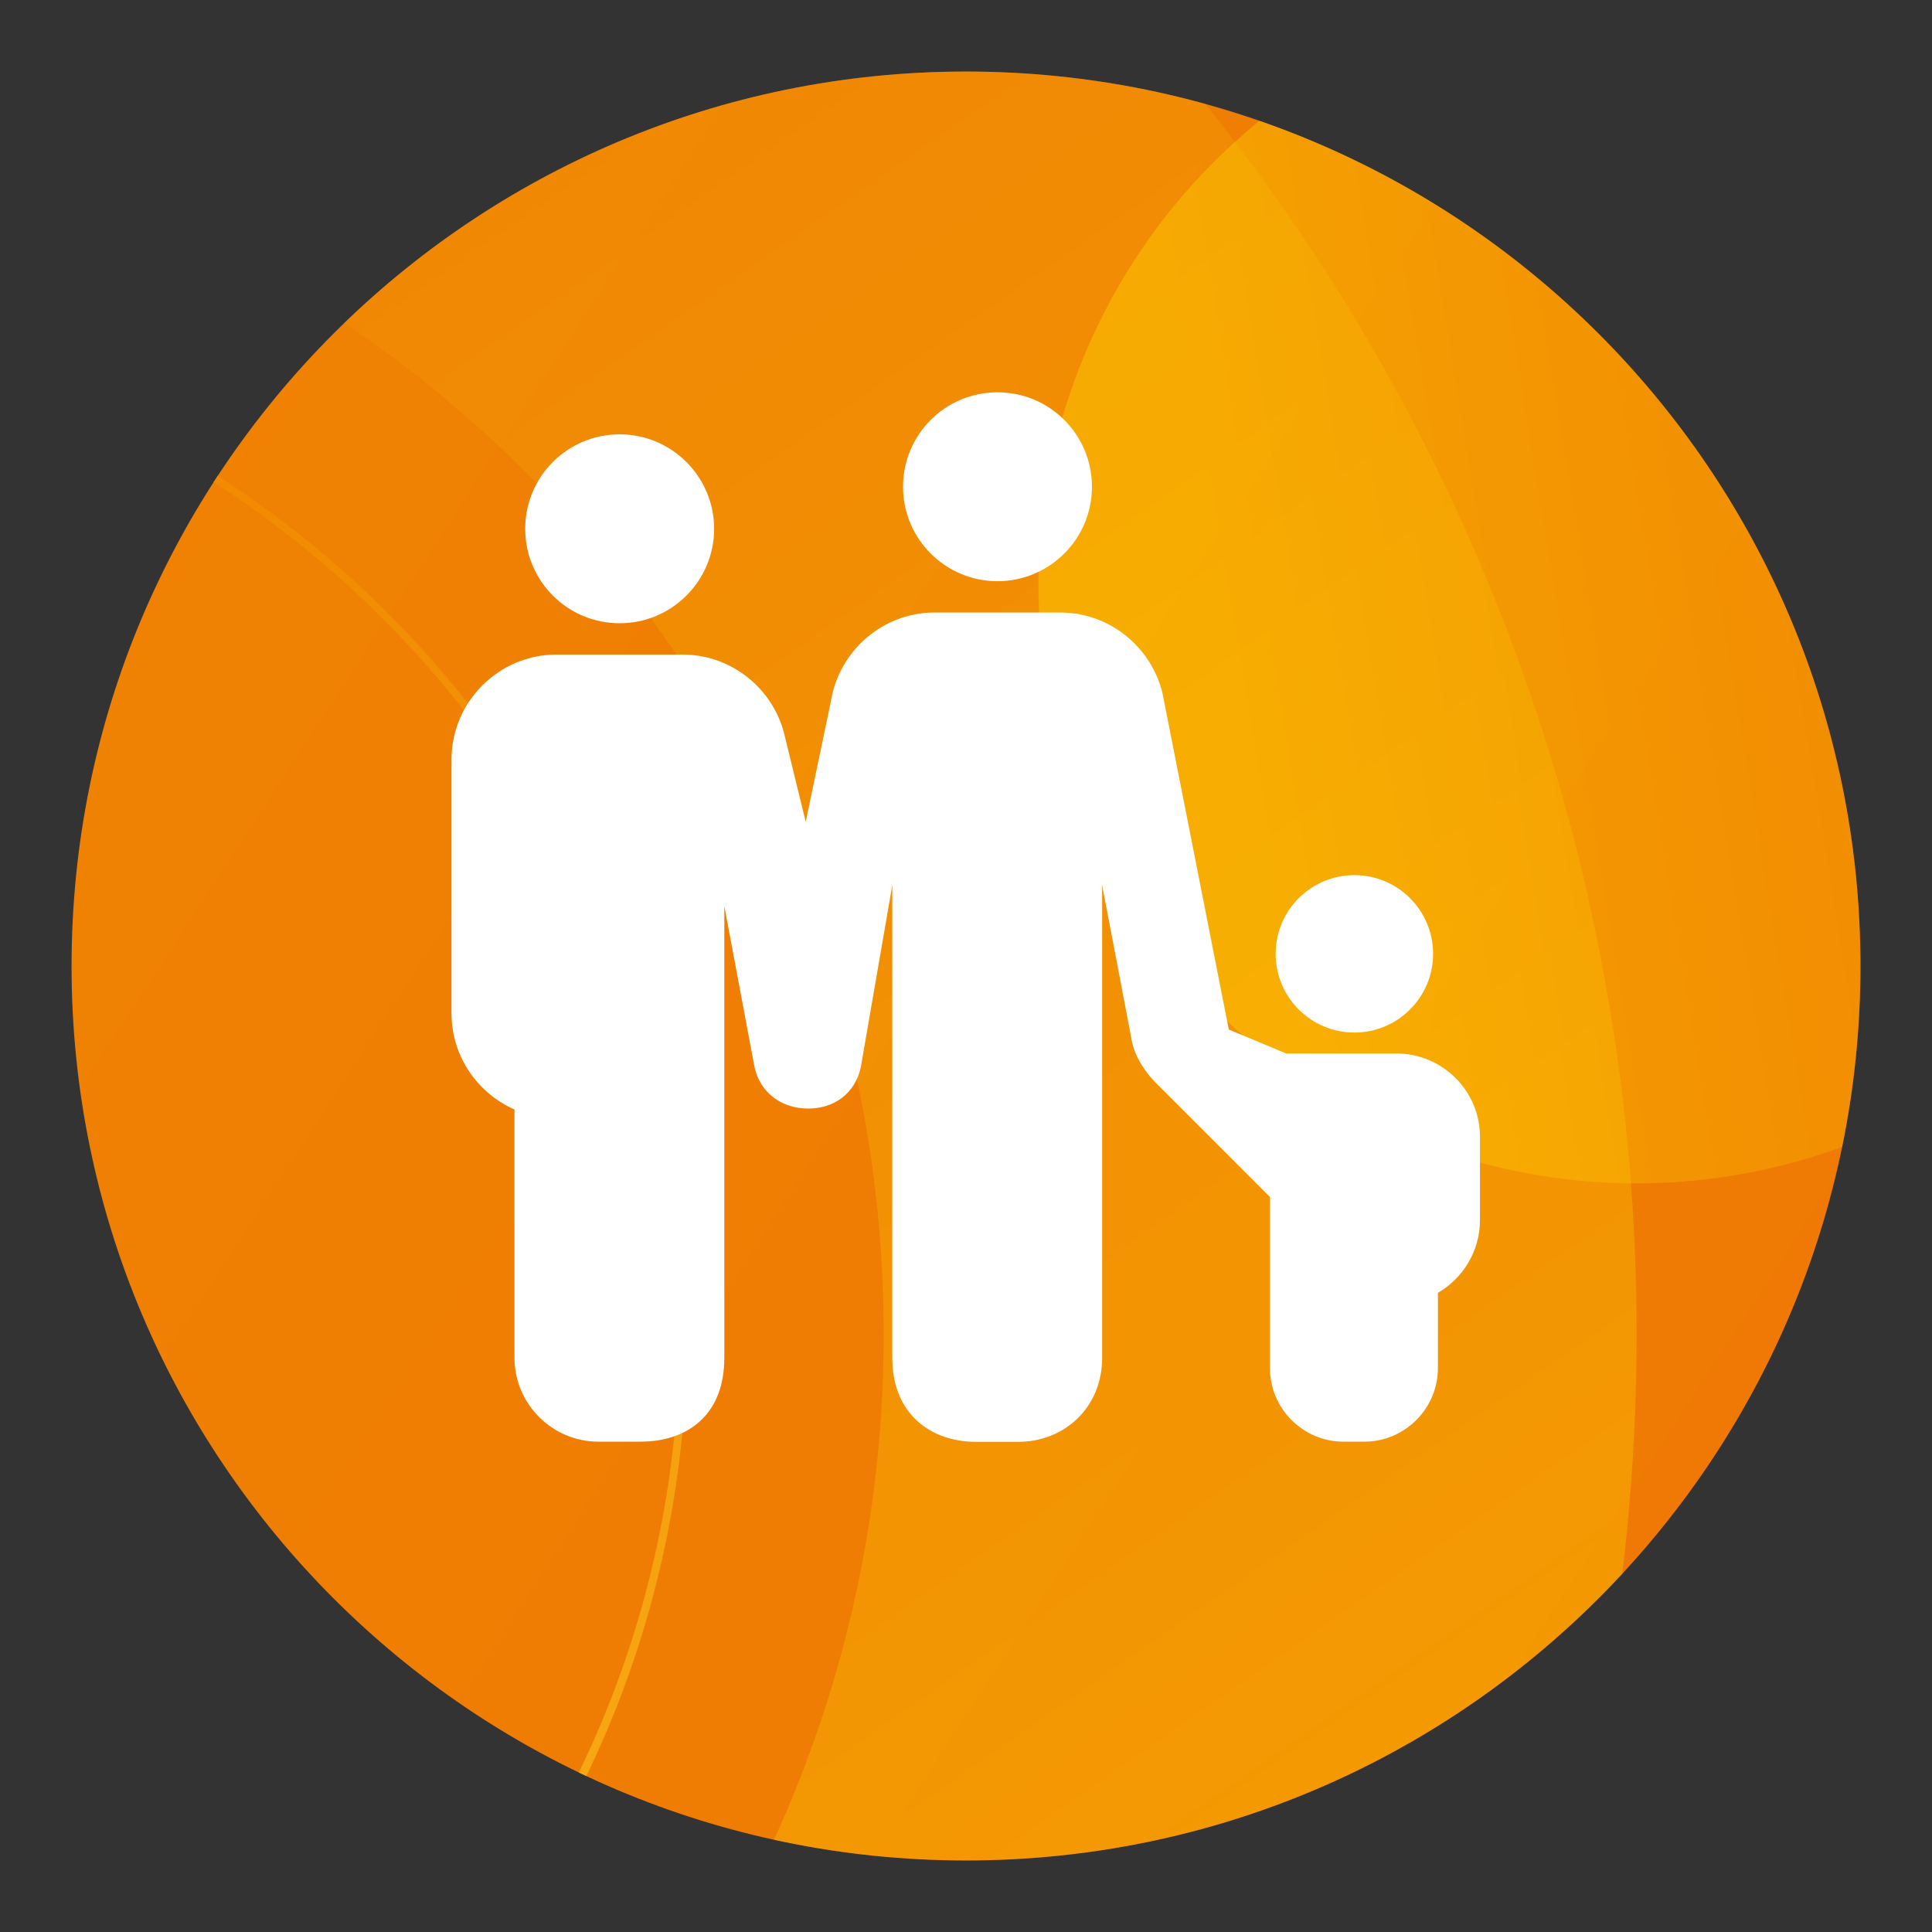
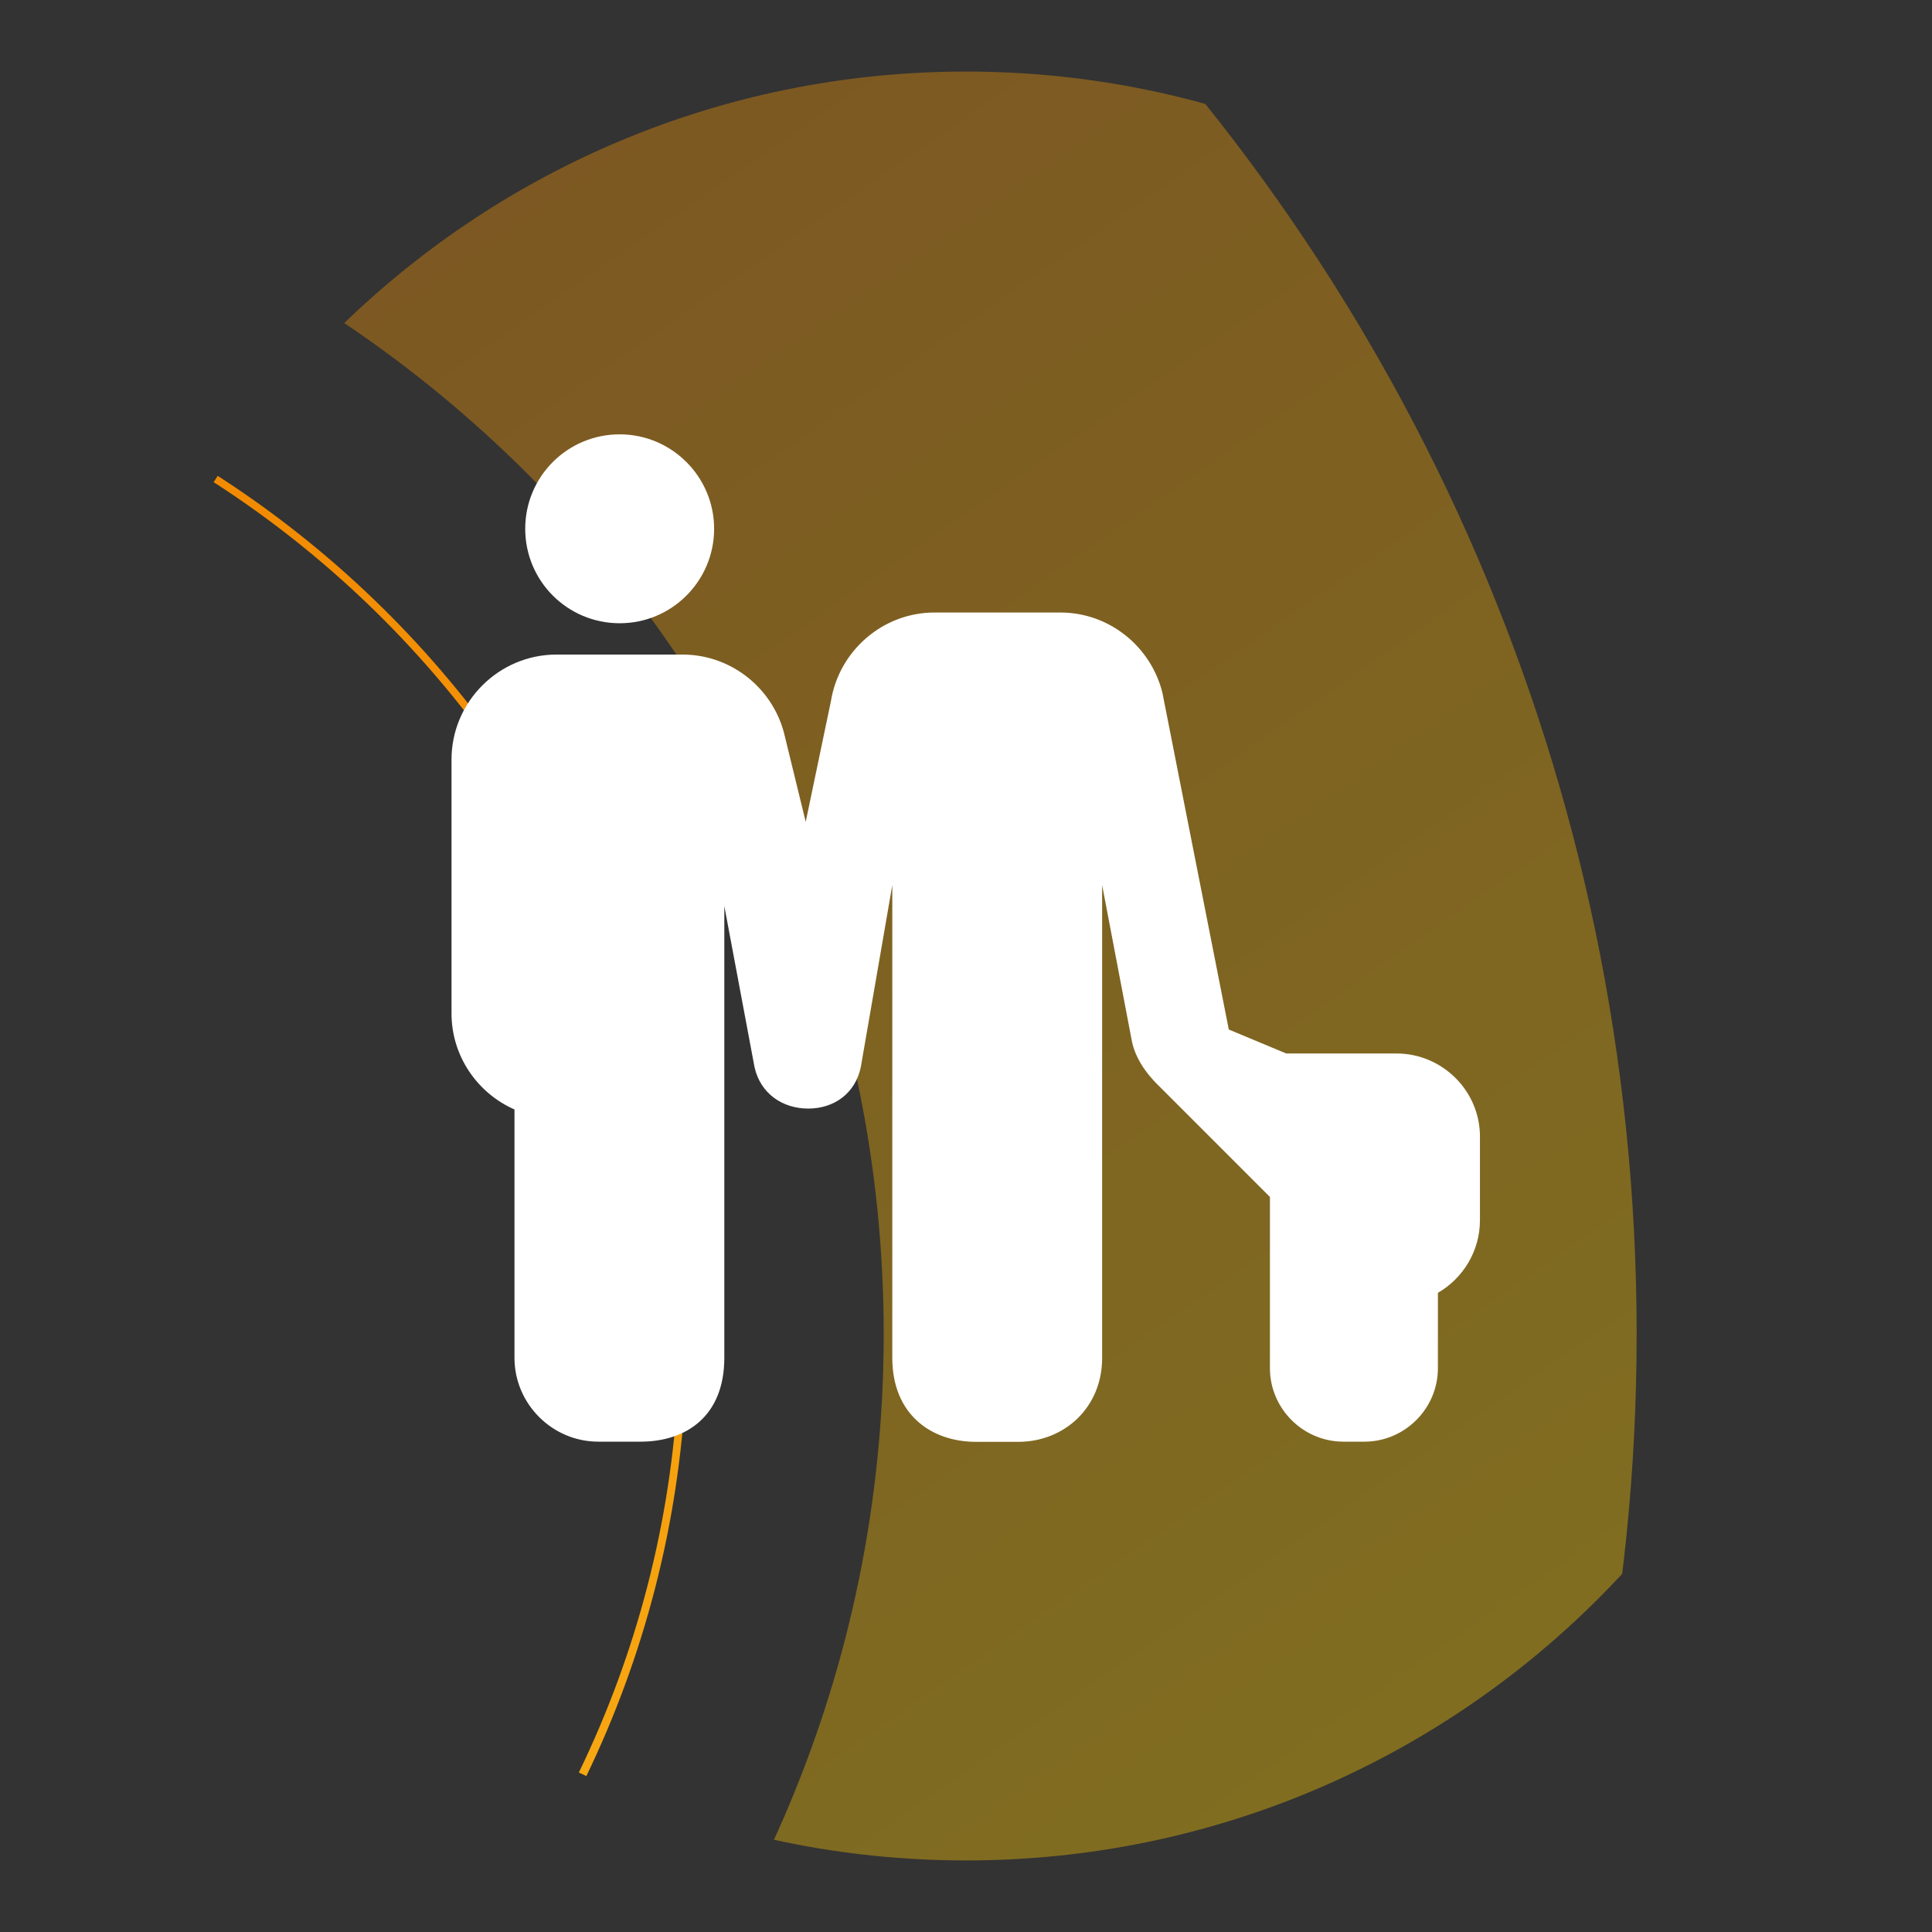
<svg xmlns="http://www.w3.org/2000/svg" id="Layer_1" data-name="Layer 1" width="1080" height="1080" viewBox="0 0 1080 1080">
  <rect x="0" y="0" width="1080" height="1080" fill="#333333" stroke="none" />
  <defs>
    <style>
      .cls-1 {
        fill: url(#linear-gradient);
      }

      .cls-1, .cls-2, .cls-3, .cls-4, .cls-5, .cls-6, .cls-7, .cls-8, .cls-9 {
        stroke-width: 0px;
      }

      .cls-2 {
        fill: url(#linear-gradient-6);
      }

      .cls-3 {
        fill: url(#linear-gradient-3);
      }

      .cls-3, .cls-7, .cls-9 {
        isolation: isolate;
        opacity: .38;
      }

      .cls-4 {
        fill: url(#linear-gradient-5);
      }

      .cls-5 {
        fill: none;
      }

      .cls-6 {
        fill: #fff;
      }

      .cls-7 {
        fill: url(#linear-gradient-4);
      }

      .cls-8 {
        fill: url(#linear-gradient-7);
      }

      .cls-10 {
        clip-path: url(#clippath);
      }

      .cls-9 {
        fill: url(#linear-gradient-2);
      }
    </style>
    <clipPath id="clippath">
      <path class="cls-5" d="M540,1040c-276.1,0-500-223.9-500-500S263.9,40,540,40s500,223.8,500,500-223.9,500-500,500" />
    </clipPath>
    <linearGradient id="linear-gradient" x1="-3701.63" y1="1277.08" x2="3115.23" y2="-3171.82" gradientTransform="translate(0 1080) scale(1 -1)" gradientUnits="userSpaceOnUse">
      <stop offset="0" stop-color="#f39e00" />
      <stop offset=".73" stop-color="#ed6d05" />
    </linearGradient>
    <linearGradient id="linear-gradient-2" x1="-3228.8" y1="-730.73" x2="200.44" y2="-1959.85" gradientTransform="translate(0 1080) scale(1 -1)" gradientUnits="userSpaceOnUse">
      <stop offset="0" stop-color="#eb6209" />
      <stop offset="1" stop-color="#fd0" />
    </linearGradient>
    <linearGradient id="linear-gradient-3" x1="-823.74" y1="1250.43" x2="421.77" y2="-539.98" gradientTransform="translate(0 1080) scale(1 -1)" gradientUnits="userSpaceOnUse">
      <stop offset="0" stop-color="#ec6408" />
      <stop offset="1" stop-color="#fd0" />
    </linearGradient>
    <linearGradient id="linear-gradient-4" x1="1263.28" y1="810.15" x2="677.61" y2="713.91" gradientTransform="translate(0 1080) scale(1 -1)" gradientUnits="userSpaceOnUse">
      <stop offset="0" stop-color="#f18700" />
      <stop offset="1" stop-color="#ffde00" />
    </linearGradient>
    <linearGradient id="linear-gradient-5" x1="-418.65" y1="476.5" x2="-776.96" y2="-2932.82" gradientTransform="translate(0 1080) scale(1 -1)" gradientUnits="userSpaceOnUse">
      <stop offset="0" stop-color="#f18700" />
      <stop offset="1" stop-color="#fbbb10" />
    </linearGradient>
    <linearGradient id="linear-gradient-6" x1="-1187.37" y1="-297.24" x2="815.15" y2="964.76" gradientTransform="translate(0 1080) scale(1 -1)" gradientUnits="userSpaceOnUse">
      <stop offset="0" stop-color="#f18700" />
      <stop offset="1" stop-color="#fdc20b" />
    </linearGradient>
    <linearGradient id="linear-gradient-7" x1="-284.77" y1="823.37" x2="-88.28" y2="-151.8" gradientTransform="translate(0 1080) scale(1 -1)" gradientUnits="userSpaceOnUse">
      <stop offset="0" stop-color="#f18700" />
      <stop offset="1" stop-color="#f8ad15" />
    </linearGradient>
  </defs>
  <g class="cls-10">
    <g>
-       <rect class="cls-1" x="-3641.1" y="-42.7" width="6233.3" height="3838.3" />
      <path class="cls-9" d="M-2760.1,3792.6H-303.6C38.2,3467.7,251.4,3008.7,251.4,2499.9c0-984.9-798.4-1783.2-1783.2-1783.2s-1783.3,798.4-1783.3,1783.2c0,508.8,213.2,967.8,555,1292.7ZM-1531.9,1398.4c608.4,0,1101.5,493.2,1101.5,1101.5s-493.2,1101.5-1101.5,1101.5-1101.5-493.1-1101.5-1101.5,493.2-1101.5,1101.5-1101.5Z" />
      <path class="cls-3" d="M582.8-42.3H-955.5c-204.9,200-332.1,479.2-332.1,788.1,0,608.2,493.1,1101.3,1101.3,1101.3S914.9,1354,914.9,745.8c0-308.9-127.2-588.1-332.1-788.1ZM-186.3,1426.1c-375.7,0-680.3-304.6-680.3-680.3S-562,65.5-186.3,65.5,494,370.1,494,745.8c-.1,375.7-304.6,680.3-680.3,680.3Z" />
-       <circle class="cls-7" cx="914.9" cy="327.1" r="334.4" />
      <path class="cls-4" d="M351.8,2516.7c0,492.3-187.1,941.5-493.6,1280h19c303.7-339.9,488.8-788.6,488.8-1280,0-1014-787.5-1846.8-1780.9-1914.9v14.2c985.6,68,1766.7,894.5,1766.7,1900.7Z" />
-       <path class="cls-2" d="M139.9,1874.8c-103.6,30-213.1,46.1-326.3,46.1-647.9,0-1175.1-527.1-1175.1-1175.1,0-301,113.8-575.9,300.6-784h-11.7c-185.1,209-297.6,483.6-297.6,784,0,652.8,531.1,1183.8,1183.8,1183.8,113.1,0,222.6-16,326.3-45.7v-9.1h0Z" />
+       <path class="cls-2" d="M139.9,1874.8h-11.7c-185.1,209-297.6,483.6-297.6,784,0,652.8,531.1,1183.8,1183.8,1183.8,113.1,0,222.6-16,326.3-45.7v-9.1h0Z" />
      <path class="cls-8" d="M-180.6,175.5v4.2c309.5,3.1,560.4,255.8,560.4,566.1S125.8,1312-186.3,1312s-540.4-229.2-564.1-519.8h-4.2c23.7,292.9,269.4,524,568.3,524,314.5,0,570.4-255.9,570.4-570.4-.1-312.6-252.9-567.2-564.7-570.3Z" />
    </g>
  </g>
-   <path class="cls-6" d="M557.6,219.3c-29.2,0-52.8,23.6-52.8,52.8s23.7,52.8,52.8,52.8,52.8-23.6,52.8-52.8c0-29.2-23.6-52.8-52.8-52.8" />
  <path class="cls-6" d="M346.4,242.8c-29.2,0-52.8,23.6-52.8,52.8s23.6,52.8,52.8,52.8,52.8-23.7,52.8-52.8-23.7-52.8-52.8-52.8" />
  <path class="cls-6" d="M780.6,588.9h-61.6l-32.1-13.4-37.1-188.2c-6.3-25.6-29.5-44.9-57-44.9h-70.4c-29.1,0-53.4,21.6-57.9,49.5l-14.1,67.5-11.6-47.5c-5.8-26.2-29.3-46-57.3-46h-70.4c-32.3,0-58.7,26.4-58.7,58.7v141.9c0,23.9,14.5,44.6,35.2,53.7v138.8c0,25.8,21.1,46.9,46.9,46.9h23.5c25.8,0,46.9-14.4,46.9-46.9v-252.5l16.9,90.1c3.3,14.7,15.6,23.1,30,23.1s26.3-8.4,29.4-23.2l17.6-101.7v264.3c0,31,21.1,46.9,46.9,46.9h23.5c25.8,0,46.9-19.2,46.9-46.9v-264.3l16.7,87.6c2.7,12.6,12.3,22,15.6,25.2l61.5,61.5v95.7c0,22.6,18.5,41.1,41.1,41.1h11.7c22.6,0,41.1-18.5,41.1-41.1v-42.1c14-8.1,23.5-23.3,23.5-40.6v-46.4c.2-25.7-20.9-46.8-46.7-46.8" />
-   <path class="cls-6" d="M757.1,489.2c-24.3,0-44,19.7-44,44s19.7,44,44,44,44-19.7,44-44-19.7-44-44-44" />
</svg>